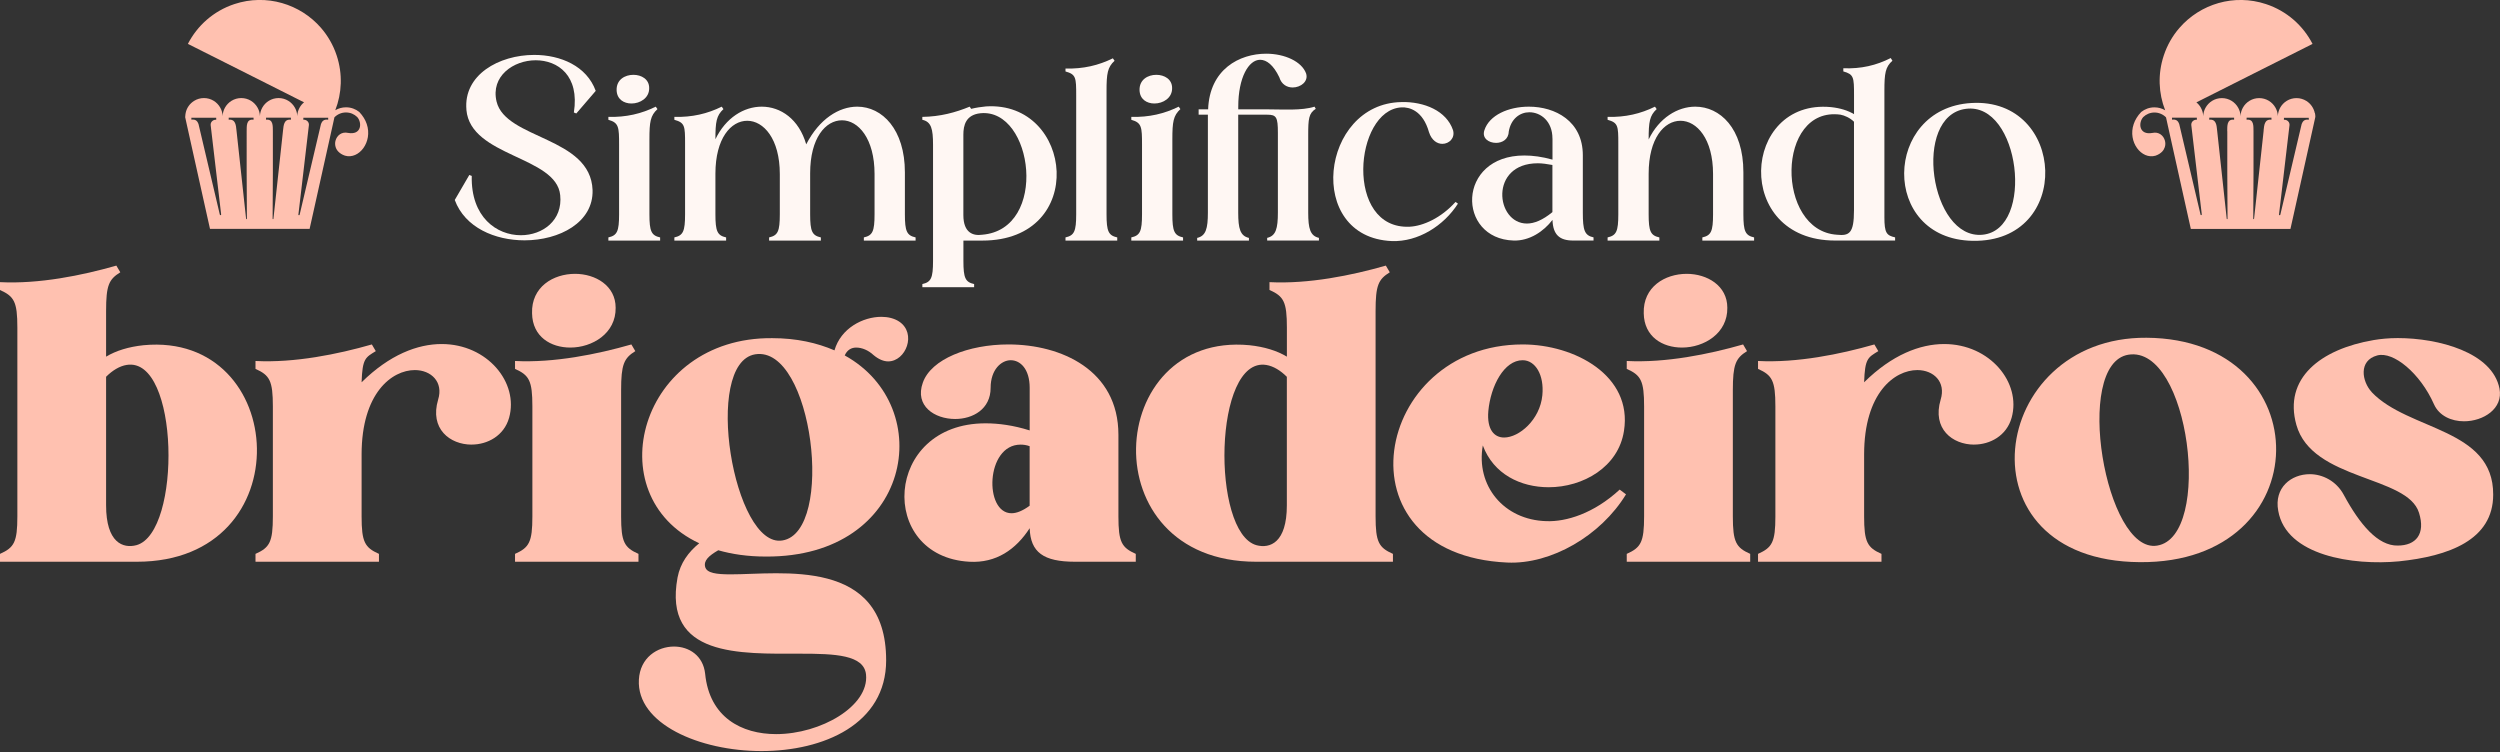
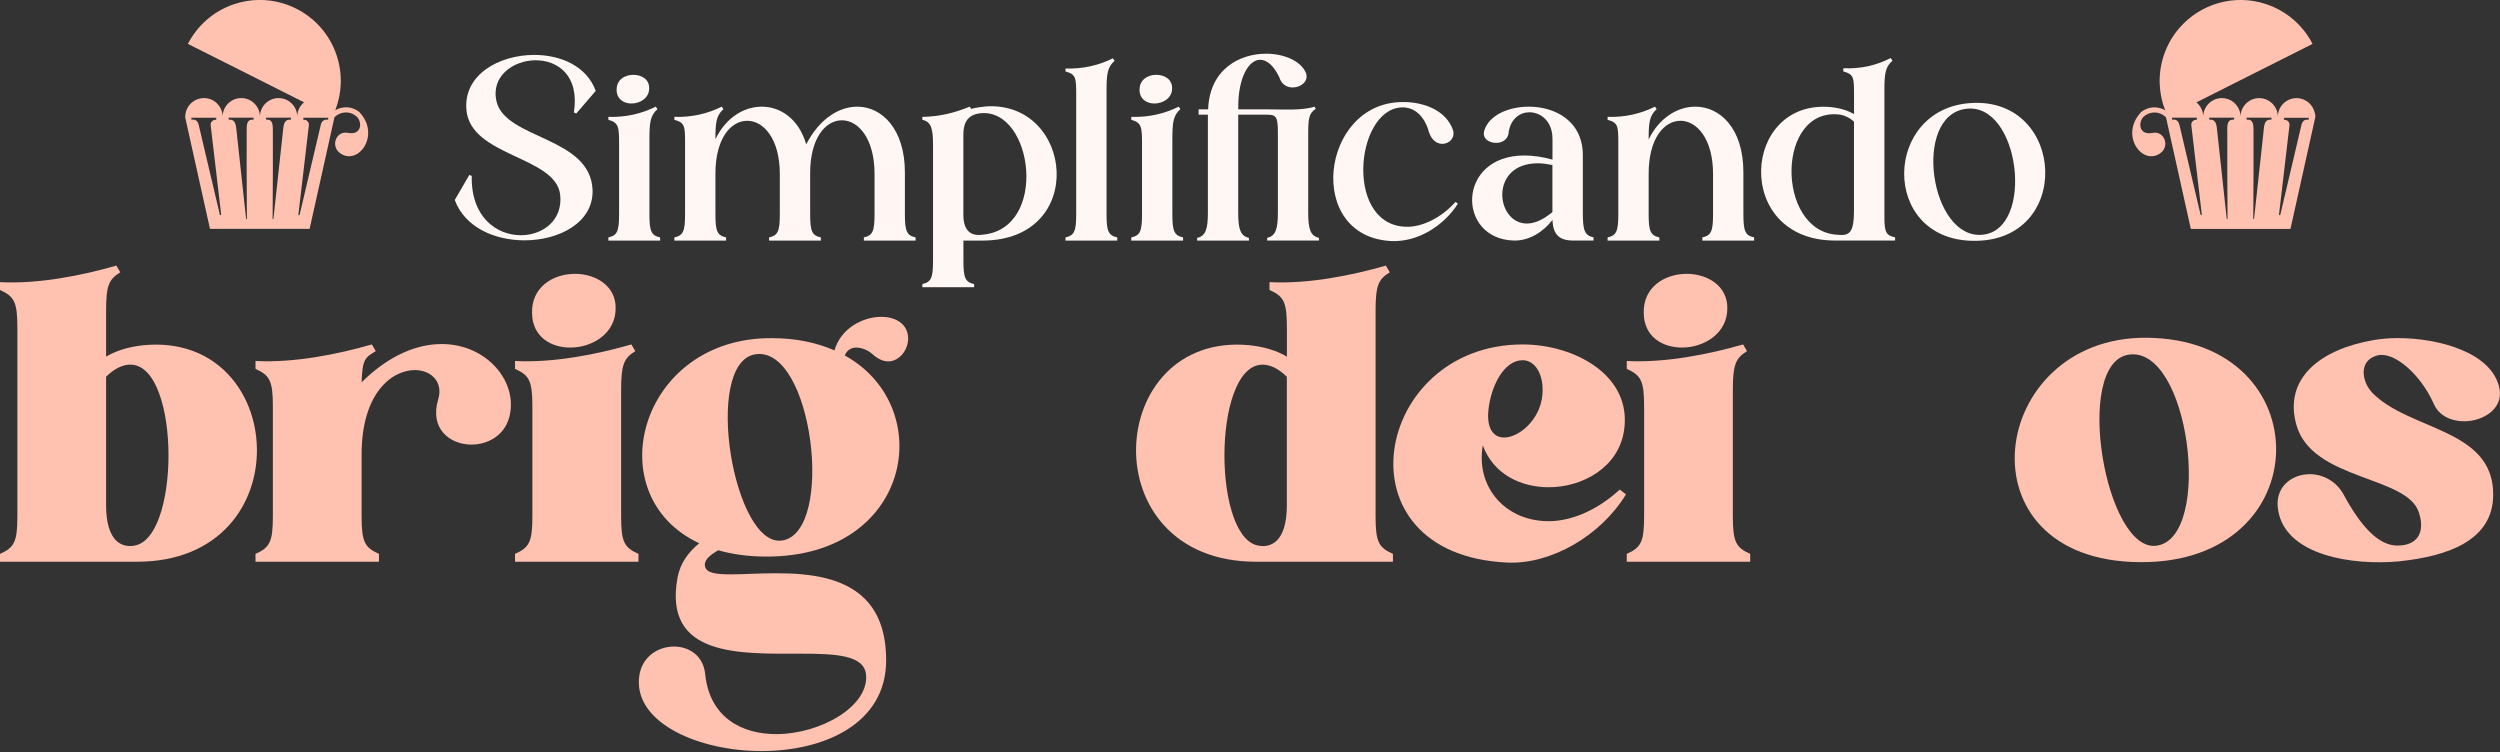
<svg xmlns="http://www.w3.org/2000/svg" width="412" height="124" viewBox="0 0 412 124" fill="none">
  <rect x="0" y="0" width="412" height="124" fill="#333333" stroke="none" />
  <g clip-path="url(#clip0_4044_1305)">
    <path d="M17.484 58.776C19.108 57.8 21.187 57.152 23.66 56.891C47.581 54.619 49.92 92.575 22.557 92.575H0V91.279C2.339 90.236 2.861 89.327 2.861 85.103V53.971C2.861 49.746 2.339 48.838 0 47.795V46.498C6.436 46.826 13.521 45.395 19.175 43.771L19.824 44.874C17.939 46.044 17.484 47.02 17.484 51.244V58.783V58.776ZM17.484 83.278C17.484 89.454 20.278 90.43 22.491 89.842C29.963 87.763 29.575 58.709 20.866 60.14C19.697 60.333 18.527 61.049 17.484 62.091V83.278Z" fill="#FFC1B0" />
    <path d="M77.731 73.273C74.155 73.273 70.773 70.673 72.203 65.861C73.112 62.933 71.034 60.988 68.367 60.988C64.597 60.988 59.591 64.758 59.591 74.897V85.103C59.591 89.327 60.113 90.236 62.452 91.278V92.575H42.107V91.278C44.446 90.236 44.968 89.327 44.968 85.103V66.97C44.968 62.746 44.446 61.837 42.107 60.794V59.491C48.543 59.819 55.628 58.388 61.282 56.764L61.931 57.867C60.24 58.91 59.718 59.036 59.591 63C64.203 58.448 68.822 56.697 72.785 56.697C80.324 56.697 85.524 63.067 83.9 68.848C83.058 71.836 80.324 73.266 77.724 73.266L77.731 73.273Z" fill="#FFC1B0" />
    <path d="M102.36 85.103C102.36 89.327 102.881 90.236 105.221 91.278V92.575H84.876V91.278C87.215 90.236 87.736 89.327 87.736 85.103V66.97C87.736 62.746 87.215 61.837 84.876 60.794V59.491C91.312 59.819 98.397 58.388 104.051 56.764L104.699 57.867C102.814 59.037 102.36 60.079 102.36 64.303V85.103ZM94.761 45.128C98.142 45.128 101.458 47.08 101.458 50.715C101.524 54.94 97.621 57.279 93.985 57.279C90.797 57.279 87.743 55.521 87.683 51.624C87.549 47.267 91.192 45.128 94.767 45.128H94.761Z" fill="#FFC1B0" />
    <path d="M118.354 90.691C116.796 91.6 115.948 92.382 116.208 93.418C116.469 94.46 118.093 94.654 120.432 94.654C128.687 94.654 146.037 91.793 146.037 108.823C146.037 119.35 135.705 123.775 125.499 123.775C115.293 123.775 104.893 119.29 105.287 112.011C105.481 108.369 108.342 106.551 111.075 106.551C113.548 106.551 115.888 108.048 116.208 111.036C116.923 118.247 122.25 120.981 127.905 120.981C135.25 120.981 143.244 116.369 142.722 111.169C142.395 107.921 137.656 107.727 131.868 107.727C121.99 107.727 109.251 108.315 111.657 95.182C112.111 92.776 113.475 90.958 115.233 89.528C98.336 81.661 105.354 55.535 127.256 55.728C131.287 55.728 134.669 56.511 137.522 57.74C138.565 54.098 142.201 52.213 145.255 52.213C146.358 52.213 147.401 52.474 148.183 52.995C151.11 54.947 149.286 59.558 146.365 59.558C145.65 59.558 144.808 59.231 143.959 58.516C143.117 57.734 142.074 57.279 141.098 57.279C140.316 57.279 139.601 57.667 139.213 58.576C154.619 67.091 150.261 91.854 126.214 91.72C123.226 91.72 120.626 91.332 118.347 90.677L118.354 90.691ZM124.463 58.389C115.754 59.819 120.887 90.43 128.947 89.067C137.656 87.636 133.953 56.891 124.463 58.389Z" fill="#FFC1B0" />
-     <path d="M169.691 63.916C169.691 60.794 168.134 59.364 166.57 59.364C165.006 59.364 163.255 60.921 163.255 63.916C163.255 67.425 160.327 69.049 157.407 69.049C154.025 69.049 150.71 66.903 152.08 63.067C153.443 59.17 159.619 56.764 166.182 56.764C174.891 56.764 184.315 60.988 184.315 71.649V85.103C184.315 89.327 184.836 90.236 187.176 91.278V92.575H177.163C171.964 92.575 169.818 91.018 169.691 87.048C167.419 90.557 164.164 92.829 159.746 92.575C144.601 91.733 145.577 69.764 162.413 69.764C164.558 69.764 167.024 70.091 169.691 70.933V63.916ZM169.691 73.533C169.17 73.34 168.648 73.273 168.194 73.273C162.413 73.273 162.152 84.582 166.697 84.582C167.539 84.582 168.515 84.194 169.684 83.345V73.533H169.691Z" fill="#FFC1B0" />
    <path d="M209.211 47.795V46.498C215.648 46.826 222.732 45.395 228.387 43.771L229.035 44.874C227.15 46.044 226.696 47.02 226.696 51.244V85.103C226.696 89.327 227.217 90.236 229.556 91.279V92.575H207.006C179.643 92.575 181.982 54.619 205.903 56.891C208.376 57.152 210.455 57.8 212.079 58.776V53.964C212.079 49.74 211.557 48.831 209.218 47.788L209.211 47.795ZM208.69 60.146C199.981 58.716 199.594 87.77 207.066 89.848C209.278 90.437 212.072 89.461 212.072 83.285V62.098C211.029 61.055 209.86 60.34 208.69 60.146Z" fill="#FFC1B0" />
    <path d="M250.931 56.764C259.512 56.764 269.063 61.897 267.633 71C266.724 76.982 260.876 80.297 255.222 80.297C250.61 80.297 246.125 78.152 244.367 73.406C243.198 80.037 247.809 85.691 254.834 85.885C258.082 86.012 262.634 84.648 266.925 80.685L267.967 81.467C263.81 88.291 255.616 93.036 248.404 92.709C219.939 91.412 226.308 56.764 250.937 56.764H250.931ZM250.931 59.364C247.876 59.364 245.664 63.588 245.276 67.745C245.016 70.8 246.252 72.103 247.876 72.103C250.349 72.103 253.791 69.176 254.179 65.145C254.506 61.764 253.009 59.364 250.931 59.364Z" fill="#FFC1B0" />
    <path d="M285.572 85.103C285.572 89.327 286.093 90.236 288.433 91.278V92.575H268.088V91.278C270.427 90.236 270.948 89.327 270.948 85.103V66.97C270.948 62.746 270.427 61.837 268.088 60.794V59.491C274.524 59.819 281.609 58.388 287.263 56.764L287.911 57.867C286.027 59.037 285.572 60.079 285.572 64.303V85.103ZM277.966 45.128C281.348 45.128 284.663 47.08 284.663 50.715C284.73 54.94 280.827 57.279 277.191 57.279C274.003 57.279 270.948 55.521 270.888 51.624C270.754 47.267 274.397 45.128 277.973 45.128H277.966Z" fill="#FFC1B0" />
-     <path d="M325.346 73.273C321.771 73.273 318.389 70.673 319.819 65.861C320.728 62.933 318.649 60.988 315.983 60.988C312.213 60.988 307.207 64.758 307.207 74.897V85.103C307.207 89.327 307.728 90.236 310.068 91.278V92.575H289.723V91.278C292.062 90.236 292.583 89.327 292.583 85.103V66.97C292.583 62.746 292.062 61.837 289.723 60.794V59.491C296.159 59.819 303.244 58.388 308.898 56.764L309.546 57.867C307.855 58.91 307.334 59.036 307.207 63C311.819 58.448 316.437 56.697 320.401 56.697C327.94 56.697 333.14 63.067 331.515 68.848C330.673 71.836 327.94 73.266 325.34 73.266L325.346 73.273Z" fill="#FFC1B0" />
    <path d="M353.745 55.661C382.472 55.855 382.345 92.903 352.642 92.642C322.486 92.448 327.619 55.468 353.745 55.661ZM350.758 58.455C341.594 59.952 346.988 91.345 355.503 89.915C364.733 88.418 360.83 56.831 350.758 58.455Z" fill="#FFC1B0" />
    <path d="M390.86 64.631C396.902 71.001 410.944 70.546 410.877 81.527C410.877 89 403.532 91.666 395.344 92.509C387.805 93.224 376.757 91.6 375.454 84.187C374.739 80.351 377.599 78.145 380.654 78.145C382.732 78.145 385.012 79.248 386.241 81.527C388.908 86.466 391.896 89.975 395.144 89.909C398.132 89.909 399.756 88.024 398.653 84.515C396.768 78.339 381.041 79.248 378.442 70.018C376.296 62.345 382.405 57.54 391.181 56.043C392.35 55.849 393.654 55.715 395.144 55.715C401.841 55.715 410.744 58.054 411.913 64.036C412.562 67.351 409.246 69.43 406.065 69.43C403.986 69.43 401.968 68.521 401.126 66.636C398.853 61.503 394.429 57.861 391.769 58.576C388.647 59.418 389.236 62.867 390.86 64.618V64.631Z" fill="#FFC1B0" />
    <path d="M76.868 18.099C76.347 12.331 82.236 9.05 88.043 9.05C92.408 9.05 96.692 10.894 98.176 14.978L94.975 18.701L94.573 18.54C95.536 12.451 91.927 9.932 88.284 9.932C84.642 9.932 80.832 12.532 81.834 16.742C83.358 22.992 97.334 22.51 97.655 31.32C97.815 36.646 92.207 39.607 86.439 39.607C81.594 39.607 76.628 37.522 74.944 32.957L77.343 28.833L77.744 28.994C77.584 35.804 81.868 38.765 85.831 38.765C89.434 38.765 92.762 36.319 92.321 32.155C91.68 25.705 77.543 25.866 76.862 18.099H76.868Z" fill="#FFF7F3" />
    <path d="M107.025 35.323C107.025 38.123 107.346 38.805 108.79 39.126V39.647H100.261V39.126C101.705 38.805 102.026 38.123 102.026 35.323V23.867C102.026 20.947 101.986 20.225 100.261 19.744V19.262C103.182 19.342 105.709 18.741 108.068 17.578L108.349 17.979C107.186 19.062 107.025 20.064 107.025 22.985V35.323ZM104.385 12.331C105.709 12.331 106.985 13.053 106.985 14.497C107.025 16.141 105.501 17.057 104.064 17.057C102.821 17.057 101.658 16.375 101.618 14.851C101.578 13.127 102.982 12.331 104.379 12.331H104.385Z" fill="#FFF7F3" />
    <path d="M117.88 22.985C119.604 19.383 122.605 17.578 125.532 17.578C128.654 17.578 131.661 19.623 132.864 23.787C135.03 19.583 138.271 17.578 141.272 17.578C145.396 17.578 149.126 21.341 149.126 28.392V35.323C149.126 38.123 149.446 38.805 150.89 39.126V39.647H142.362V39.126C143.805 38.805 144.126 38.123 144.126 35.323V28.673C144.126 22.825 141.446 19.824 138.759 19.824C136.072 19.824 133.513 22.704 133.513 28.553V35.323C133.513 38.123 133.833 38.805 135.277 39.126V39.647H126.749V39.126C128.192 38.805 128.513 38.123 128.513 35.323V28.673C128.513 22.865 125.826 19.904 123.146 19.904C120.466 19.904 117.9 22.785 117.9 28.633V35.323C117.9 38.123 118.22 38.805 119.664 39.126V39.647H111.136V39.126C112.579 38.805 112.9 38.123 112.9 35.323V23.667C112.9 20.746 112.86 20.225 111.136 19.744V19.262C114.056 19.343 116.583 18.741 118.942 17.578L119.223 17.979C118.06 19.062 117.9 20.064 117.9 22.985H117.88Z" fill="#FFF7F3" />
    <path d="M152 46.812C153.443 46.492 153.764 45.81 153.764 43.01V23.867C153.764 21.261 153.483 20.064 152 19.744V19.262C154.96 19.222 157.447 18.541 159.806 17.578L160.047 17.939C160.849 17.739 161.651 17.618 162.493 17.538C176.909 16.616 179.316 39.648 161.891 39.648H158.77V43.01C158.77 45.81 159.091 46.492 160.535 46.812V47.334H152.006V46.812H152ZM158.763 35.444C158.763 38.444 160.448 38.886 161.845 38.685C172.859 37.803 170.293 17.819 161.604 18.661C159.158 18.902 158.763 20.666 158.763 22.183V35.437V35.444Z" fill="#FFF7F3" />
    <path d="M182.357 35.323C182.357 38.123 182.677 38.805 184.121 39.126V39.647H175.593V39.126C177.036 38.805 177.357 38.123 177.357 35.323V15.7C177.357 12.779 177.317 12.258 175.593 11.777V11.295C178.514 11.376 181.04 10.774 183.399 9.611L183.68 10.012C182.517 11.095 182.357 12.097 182.357 15.018V35.323Z" fill="#FFF7F3" />
    <path d="M193.204 35.323C193.204 38.123 193.525 38.805 194.969 39.126V39.647H186.44V39.126C187.884 38.805 188.205 38.123 188.205 35.323V23.867C188.205 20.947 188.165 20.225 186.44 19.744V19.262C189.361 19.342 191.887 18.741 194.247 17.578L194.527 17.979C193.364 19.062 193.204 20.064 193.204 22.985V35.323ZM190.564 12.331C191.887 12.331 193.164 13.053 193.164 14.497C193.204 16.141 191.68 17.057 190.243 17.057C189 17.057 187.837 16.375 187.797 14.851C187.757 13.127 189.16 12.331 190.557 12.331H190.564Z" fill="#FFF7F3" />
    <path d="M204.058 18.901V35.042C204.058 37.649 204.379 38.885 205.823 39.206V39.647H197.294V39.206C198.738 38.885 199.059 37.642 199.059 35.042V18.901H197.535V18.019H199.099C199.34 11.409 204.265 8.849 208.67 8.849C211.711 8.849 214.518 10.132 215.24 12.091C215.681 13.414 214.358 14.416 213.034 14.416C212.112 14.416 211.19 13.935 210.829 12.732C209.866 10.727 208.744 9.852 207.667 9.852C205.783 9.852 204.065 12.772 204.065 17.578V18.019H208.83C211.39 18.019 214.518 18.26 216.637 17.578L216.837 17.939C215.674 18.661 215.594 19.623 215.594 22.223V35.035C215.594 37.642 215.915 38.879 217.359 39.199V39.641H208.83V39.199C210.274 38.879 210.595 37.636 210.595 35.035V21.902C210.595 19.296 210.354 18.901 208.83 18.901H204.065H204.058Z" fill="#FFF7F3" />
    <path d="M230.933 16.816C234.736 16.736 238.379 18.26 239.462 21.461C239.823 22.745 238.82 23.707 237.697 23.707C236.855 23.707 235.933 23.146 235.498 21.782C234.496 18.22 232.257 17.618 230.933 17.698C223.167 18.14 221.523 37.883 232.337 37.362C234.543 37.242 237.503 35.918 239.869 33.278L240.27 33.559C237.945 37.201 233.7 39.888 229.376 39.728C215.04 39.126 217.6 17.057 230.94 16.823L230.933 16.816Z" fill="#FFF7F3" />
    <path d="M255.843 22.825C255.843 19.984 253.919 18.5 252.04 18.5C250.517 18.5 248.999 19.543 248.639 21.702C248.598 22.985 247.556 23.547 246.553 23.547C245.35 23.547 244.187 22.785 244.628 21.461C245.43 18.975 248.592 17.578 251.96 17.578C256.285 17.578 260.85 19.944 260.85 25.585V35.036C260.85 37.956 261.13 38.799 262.614 39.119V39.641H259.252C257.006 39.641 255.93 38.678 255.85 36.239C254.406 38.123 252.087 39.721 249.441 39.641C240.07 39.36 240.03 25.625 251.205 25.625C252.609 25.625 254.126 25.826 255.85 26.307V22.825H255.843ZM255.843 27.189C254.961 27.029 254.159 26.908 253.437 26.908C245.39 26.908 246.466 36.84 251.633 36.84C252.836 36.84 254.233 36.279 255.837 34.956V27.189H255.843Z" fill="#FFF7F3" />
    <path d="M271.697 22.985C273.422 19.423 276.463 17.578 279.383 17.578C283.427 17.578 287.31 21.1 287.31 28.392V35.323C287.31 38.123 287.631 38.805 289.075 39.126V39.647H280.546V39.126C281.99 38.805 282.311 38.123 282.311 35.323V28.673C282.311 22.865 279.624 19.904 276.944 19.904C274.264 19.904 271.697 22.785 271.697 28.633V35.323C271.697 38.123 272.018 38.805 273.462 39.126V39.647H264.933V39.126C266.377 38.805 266.698 38.123 266.698 35.323V23.667C266.698 20.746 266.658 20.225 264.933 19.744V19.262C267.854 19.343 270.381 18.741 272.74 17.578L273.021 17.979C271.858 19.062 271.697 20.064 271.697 22.985Z" fill="#FFF7F3" />
    <path d="M303.779 11.77V11.249C306.706 11.369 309.226 10.768 311.592 9.564L311.873 10.006C310.71 11.048 310.549 12.051 310.549 14.972V35.798C310.549 38.404 310.91 38.799 312.314 39.12V39.641H302.422C285.559 39.641 287.003 16.255 301.74 17.652C303.264 17.812 304.541 18.213 305.543 18.815V15.653C305.543 12.732 305.503 12.251 303.779 11.77ZM303.338 18.901C292.684 17.418 292.604 38.044 302.736 38.685C304.741 38.886 305.537 38.485 305.537 34.682V20.064C304.895 19.423 303.973 19.022 303.331 18.901H303.338Z" fill="#FFF7F3" />
    <path d="M324.879 16.976C340.499 16.054 341.662 40.002 325.079 39.687C309.821 39.407 310.342 17.819 324.879 16.976ZM323.963 17.939C315.114 19.102 318.075 39.527 326.724 38.685C335.412 37.843 332.893 16.736 323.963 17.939Z" fill="#FFF7F3" />
    <path d="M381.476 18.627C381.302 17.792 380.794 17.077 380.092 16.636C379.617 16.342 379.063 16.168 378.461 16.168C377.298 16.168 376.282 16.816 375.761 17.772C375.54 18.18 375.407 18.648 375.387 19.142C375.373 18.648 375.24 18.18 375.012 17.772C374.491 16.816 373.475 16.168 372.312 16.168C371.149 16.168 370.133 16.816 369.612 17.772C369.391 18.18 369.258 18.648 369.238 19.142C369.224 18.648 369.091 18.18 368.863 17.772C368.342 16.816 367.326 16.168 366.163 16.168C365 16.168 363.984 16.816 363.463 17.772C363.243 18.18 363.109 18.648 363.089 19.142C363.075 18.648 362.935 18.18 362.715 17.772C362.527 17.424 362.267 17.117 361.966 16.87L372.666 11.483L381.108 7.238C379.564 4.238 376.891 1.818 373.435 0.675C368.168 -1.069 362.588 0.655 359.166 4.605C358.043 5.895 357.154 7.432 356.586 9.157C355.576 12.218 355.73 15.386 356.82 18.173C356.298 17.866 355.697 17.692 355.048 17.692C354.226 17.692 353.471 17.979 352.87 18.454C352.261 19.089 351.86 19.77 351.633 20.445C350.63 23.406 352.923 26.327 355.222 25.659C355.697 25.498 356.051 25.264 356.312 24.997C356.532 24.77 356.673 24.516 356.759 24.248C356.873 23.901 356.873 23.54 356.786 23.206C356.566 22.343 355.764 21.662 354.708 21.909C352.489 22.31 352.362 20.238 353.204 19.296C353.685 18.828 354.34 18.541 355.062 18.541C355.784 18.541 356.479 18.848 356.96 19.343L356.973 19.396L357.227 20.552L360.275 34.254L361.05 37.729H377.465L378.241 34.254L381.282 20.566L381.569 19.262C381.569 19.049 381.549 18.841 381.502 18.641L381.476 18.627ZM362.654 35.383C361.866 32.041 359.172 20.546 359.145 20.479C359.132 20.445 359.125 20.419 359.112 20.385C359.079 20.298 359.039 20.218 358.992 20.138C358.972 20.105 358.952 20.071 358.932 20.044C358.771 19.837 358.551 19.703 358.203 19.703C358.123 19.703 358.036 19.71 357.949 19.724C357.949 19.67 357.949 19.43 357.949 19.396H362.039C362.039 19.396 362.039 19.69 362.046 19.73C361.538 19.683 361.09 20.084 361.124 20.592C361.124 20.626 362.354 31.026 362.855 35.337C362.868 35.47 362.674 35.504 362.641 35.377L362.654 35.383ZM367.059 21.615C367.032 23.44 367.072 33.091 367.099 36.058C367.099 36.085 367.086 36.099 367.066 36.112C367.025 36.132 366.972 36.112 366.965 36.058C366.571 32.402 365.522 22.765 365.381 21.488C365.294 20.659 365.241 19.596 364.085 19.73C364.085 19.697 364.085 19.43 364.085 19.396H368.182C368.182 19.43 368.182 19.697 368.182 19.73C366.965 19.576 367.059 20.78 367.046 21.615H367.059ZM373.054 21.488C372.914 22.765 371.871 32.402 371.47 36.058C371.47 36.118 371.41 36.132 371.37 36.112C371.35 36.105 371.336 36.085 371.336 36.058C371.363 33.084 371.41 23.433 371.377 21.615C371.363 20.78 371.457 19.583 370.24 19.73C370.24 19.697 370.24 19.43 370.24 19.396H374.337C374.337 19.43 374.337 19.697 374.337 19.73C373.181 19.596 373.134 20.659 373.041 21.488H373.054ZM375.494 36.219V36.179L375.507 36.152C375.507 36.152 375.494 36.199 375.494 36.219ZM380.246 19.71C379.905 19.71 379.678 19.844 379.517 20.051C379.497 20.078 379.477 20.111 379.457 20.145C379.41 20.218 379.37 20.305 379.337 20.392C379.323 20.425 379.317 20.452 379.303 20.485C379.283 20.552 376.583 32.048 375.794 35.39C375.761 35.524 375.567 35.484 375.581 35.35C376.089 31.039 377.318 20.639 377.312 20.606C377.345 20.091 376.897 19.69 376.389 19.744C376.389 19.71 376.389 19.443 376.396 19.409H380.486C380.486 19.409 380.486 19.683 380.486 19.737C380.393 19.724 380.306 19.717 380.232 19.717L380.246 19.71Z" fill="#FFC1B0" />
    <path d="M30.504 19.249L30.791 20.559L33.832 34.247L34.608 37.722H51.023L51.798 34.247L54.846 20.545L55.1 19.389L55.113 19.336C55.594 18.841 56.269 18.534 57.011 18.534C57.753 18.534 58.388 18.821 58.869 19.289C59.711 20.231 59.584 22.303 57.365 21.902C56.309 21.655 55.507 22.337 55.287 23.199C55.2 23.533 55.207 23.894 55.314 24.241C55.394 24.509 55.541 24.763 55.761 24.99C56.022 25.257 56.376 25.498 56.851 25.652C59.15 26.327 61.443 23.399 60.44 20.438C60.213 19.763 59.812 19.088 59.203 18.447C58.609 17.972 57.853 17.685 57.025 17.685C56.376 17.685 55.775 17.858 55.253 18.166C56.343 15.379 56.497 12.211 55.487 9.15C54.919 7.425 54.024 5.895 52.907 4.598C49.486 0.655 43.905 -1.07 38.638 0.668C35.182 1.811 32.509 4.231 30.965 7.232L39.407 11.476L50.107 16.863C49.8 17.11 49.546 17.417 49.358 17.765C49.138 18.173 48.998 18.64 48.984 19.135C48.971 18.64 48.837 18.173 48.61 17.765C48.089 16.809 47.073 16.161 45.91 16.161C44.747 16.161 43.731 16.809 43.209 17.765C42.989 18.173 42.855 18.64 42.835 19.135C42.822 18.64 42.688 18.173 42.461 17.765C41.94 16.809 40.924 16.161 39.761 16.161C38.598 16.161 37.582 16.809 37.061 17.765C36.84 18.173 36.706 18.64 36.686 19.135C36.673 18.64 36.539 18.173 36.312 17.765C35.791 16.809 34.775 16.161 33.612 16.161C33.01 16.161 32.456 16.328 31.981 16.629C31.279 17.07 30.765 17.778 30.598 18.614C30.557 18.814 30.531 19.021 30.531 19.229L30.504 19.249ZM49.178 35.343C49.686 31.032 50.916 20.632 50.909 20.599C50.943 20.084 50.495 19.683 49.987 19.737C49.987 19.703 49.987 19.436 49.993 19.402H54.084C54.084 19.402 54.084 19.677 54.084 19.73C53.99 19.717 53.903 19.71 53.83 19.71C53.489 19.71 53.262 19.844 53.101 20.051C53.081 20.078 53.061 20.111 53.041 20.144C52.994 20.218 52.954 20.305 52.921 20.392C52.907 20.425 52.901 20.452 52.887 20.485C52.867 20.552 50.167 32.048 49.379 35.39C49.345 35.523 49.151 35.483 49.165 35.35L49.178 35.343ZM43.844 19.73C43.844 19.697 43.844 19.429 43.844 19.396H47.941C47.941 19.429 47.941 19.697 47.941 19.73C46.785 19.596 46.739 20.659 46.645 21.488C46.505 22.764 45.462 32.402 45.061 36.058C45.061 36.118 45.001 36.132 44.961 36.112C44.941 36.105 44.927 36.085 44.927 36.058C44.954 33.084 45.001 23.433 44.967 21.615C44.954 20.779 45.047 19.583 43.831 19.73H43.844ZM37.689 19.73C37.689 19.697 37.689 19.429 37.689 19.396H41.786C41.786 19.429 41.786 19.697 41.786 19.73C40.569 19.576 40.663 20.779 40.65 21.615C40.623 23.439 40.663 33.091 40.69 36.058C40.69 36.085 40.676 36.098 40.656 36.112C40.616 36.132 40.563 36.112 40.556 36.058C40.162 32.402 39.112 22.764 38.972 21.488C38.885 20.659 38.832 19.596 37.675 19.73H37.689ZM36.533 36.152V36.178L36.546 36.218C36.546 36.199 36.533 36.178 36.533 36.152ZM31.54 19.73C31.54 19.677 31.54 19.436 31.54 19.402H35.63C35.63 19.402 35.63 19.697 35.637 19.737C35.129 19.69 34.681 20.091 34.715 20.599C34.715 20.632 35.944 31.032 36.446 35.343C36.459 35.477 36.265 35.51 36.232 35.383C35.443 32.041 32.75 20.545 32.723 20.479C32.709 20.445 32.703 20.418 32.69 20.385C32.656 20.298 32.616 20.218 32.569 20.138C32.549 20.104 32.529 20.071 32.509 20.044C32.349 19.837 32.128 19.703 31.78 19.703C31.7 19.703 31.613 19.71 31.526 19.723L31.54 19.73Z" fill="#FFC1B0" />
  </g>
  <defs>
    <clipPath id="clip0_4044_1305">
      <rect width="412" height="123.774" fill="white" />
    </clipPath>
  </defs>
</svg>